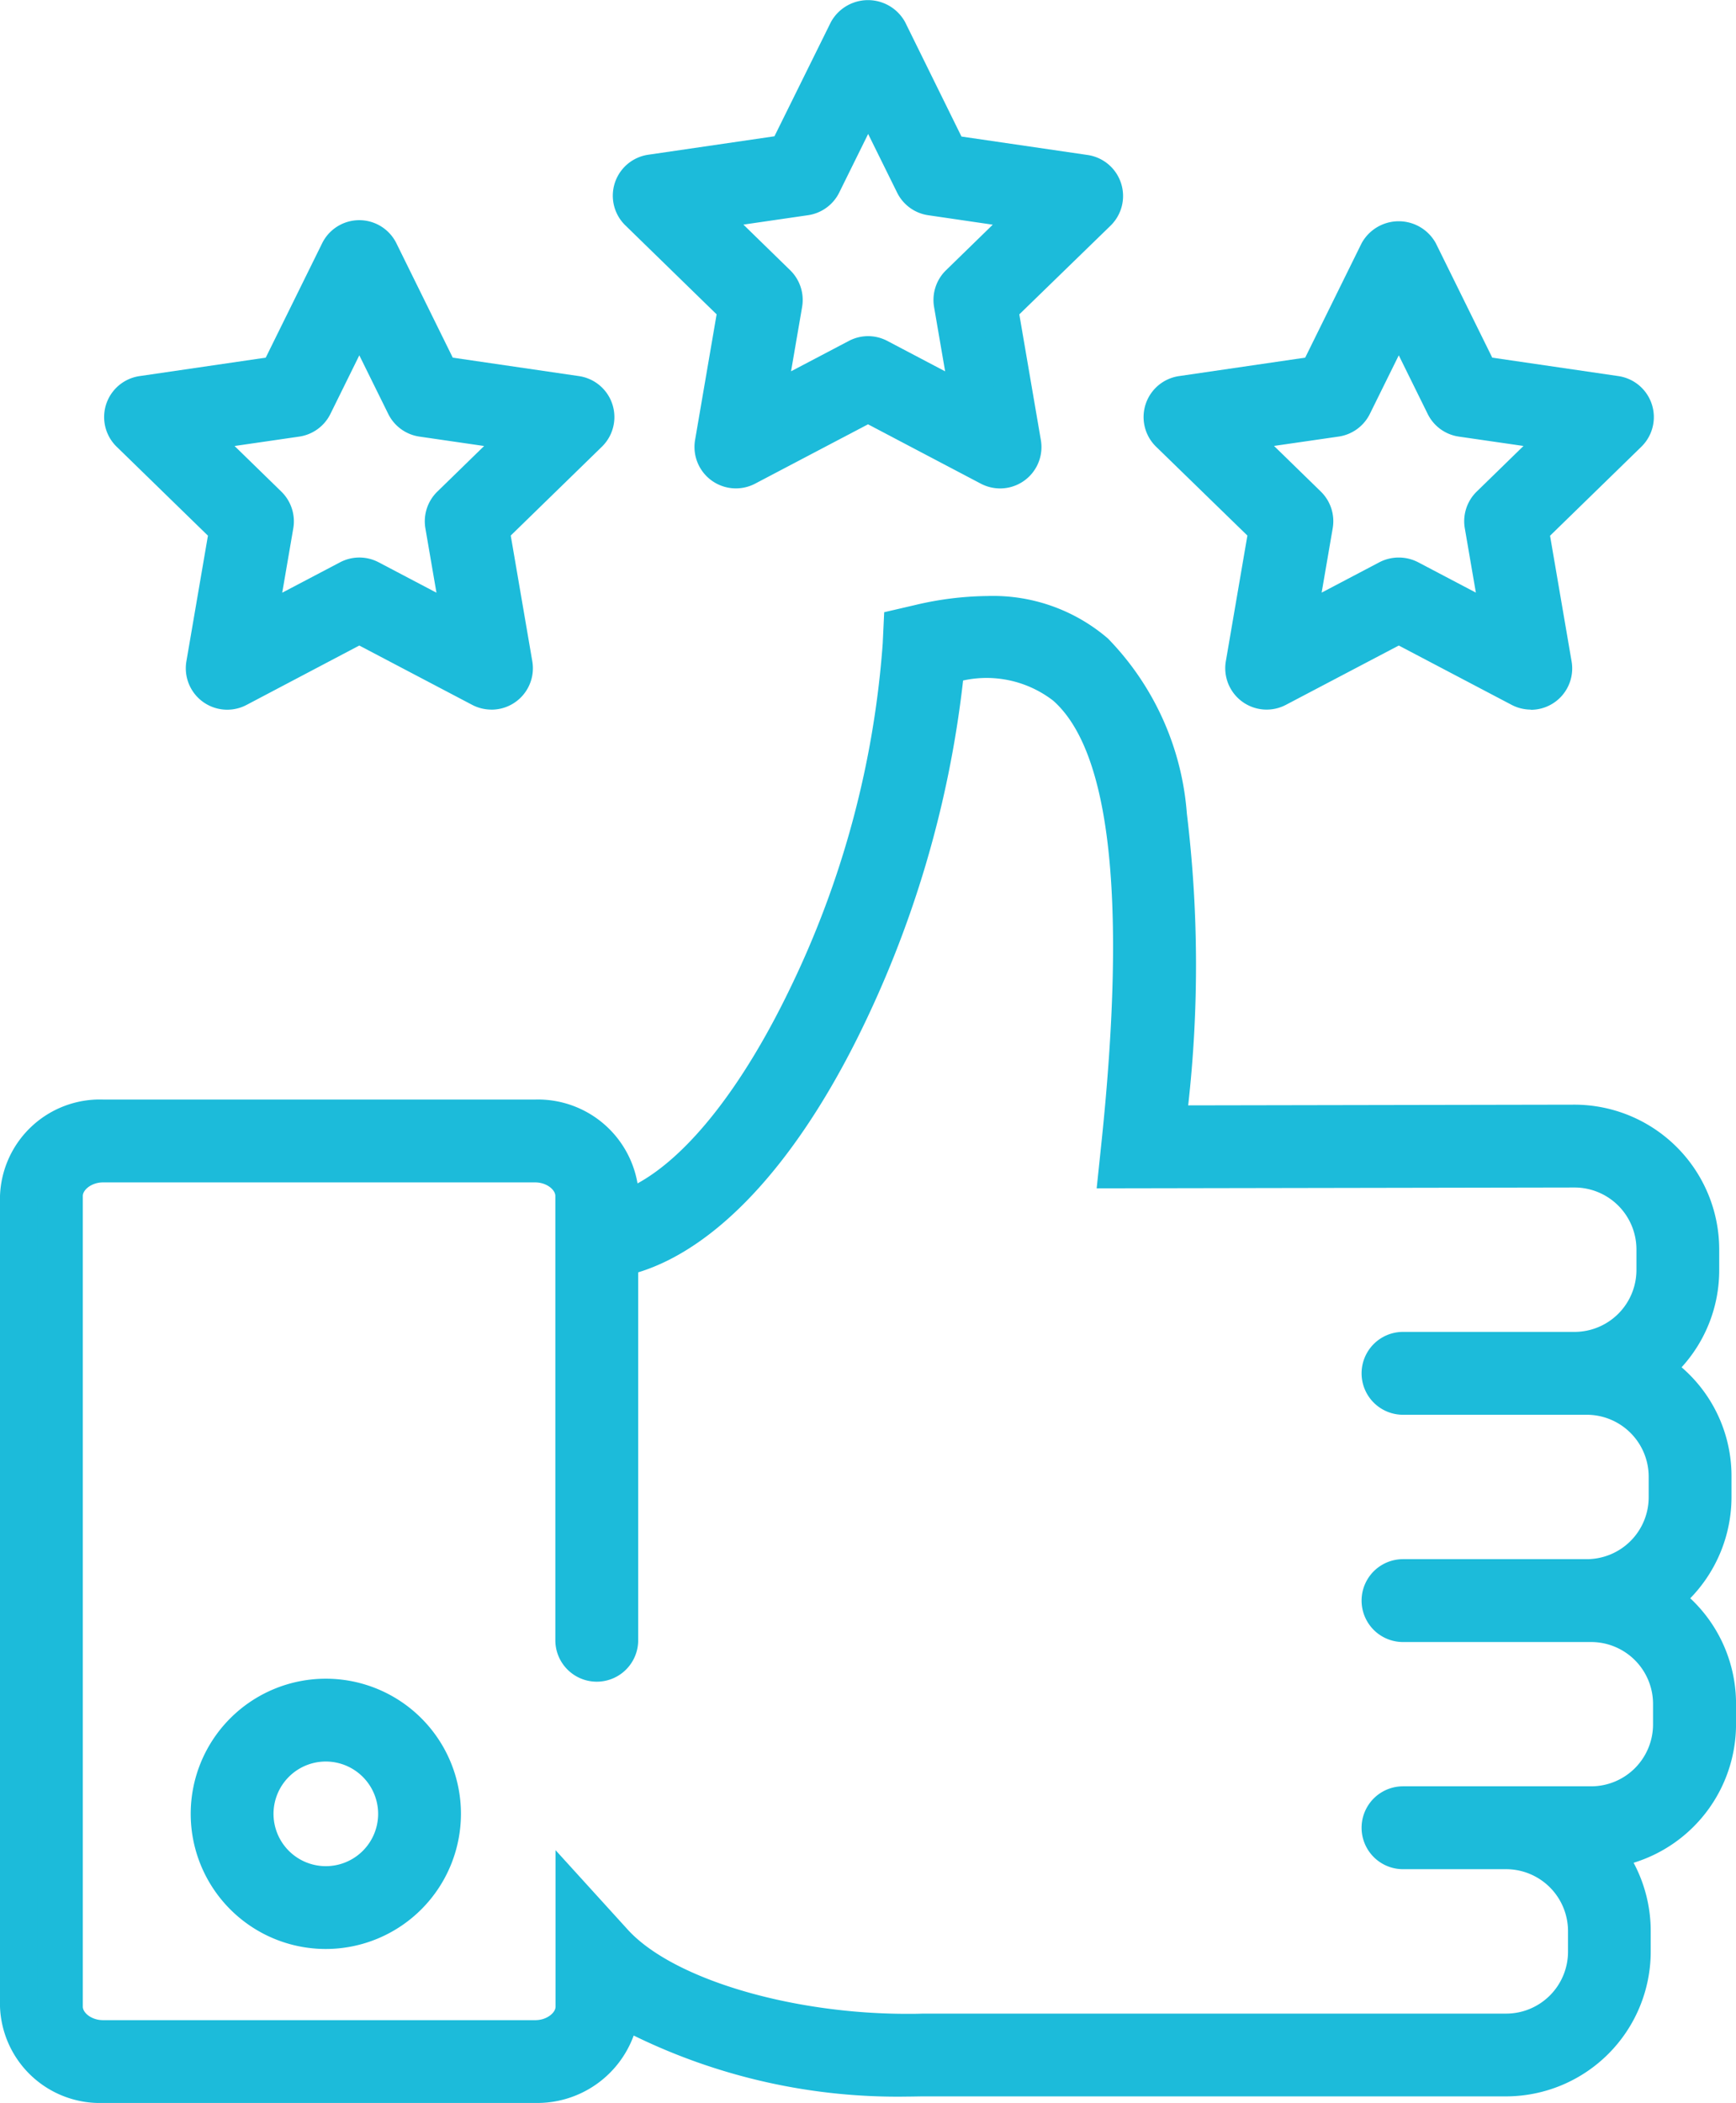
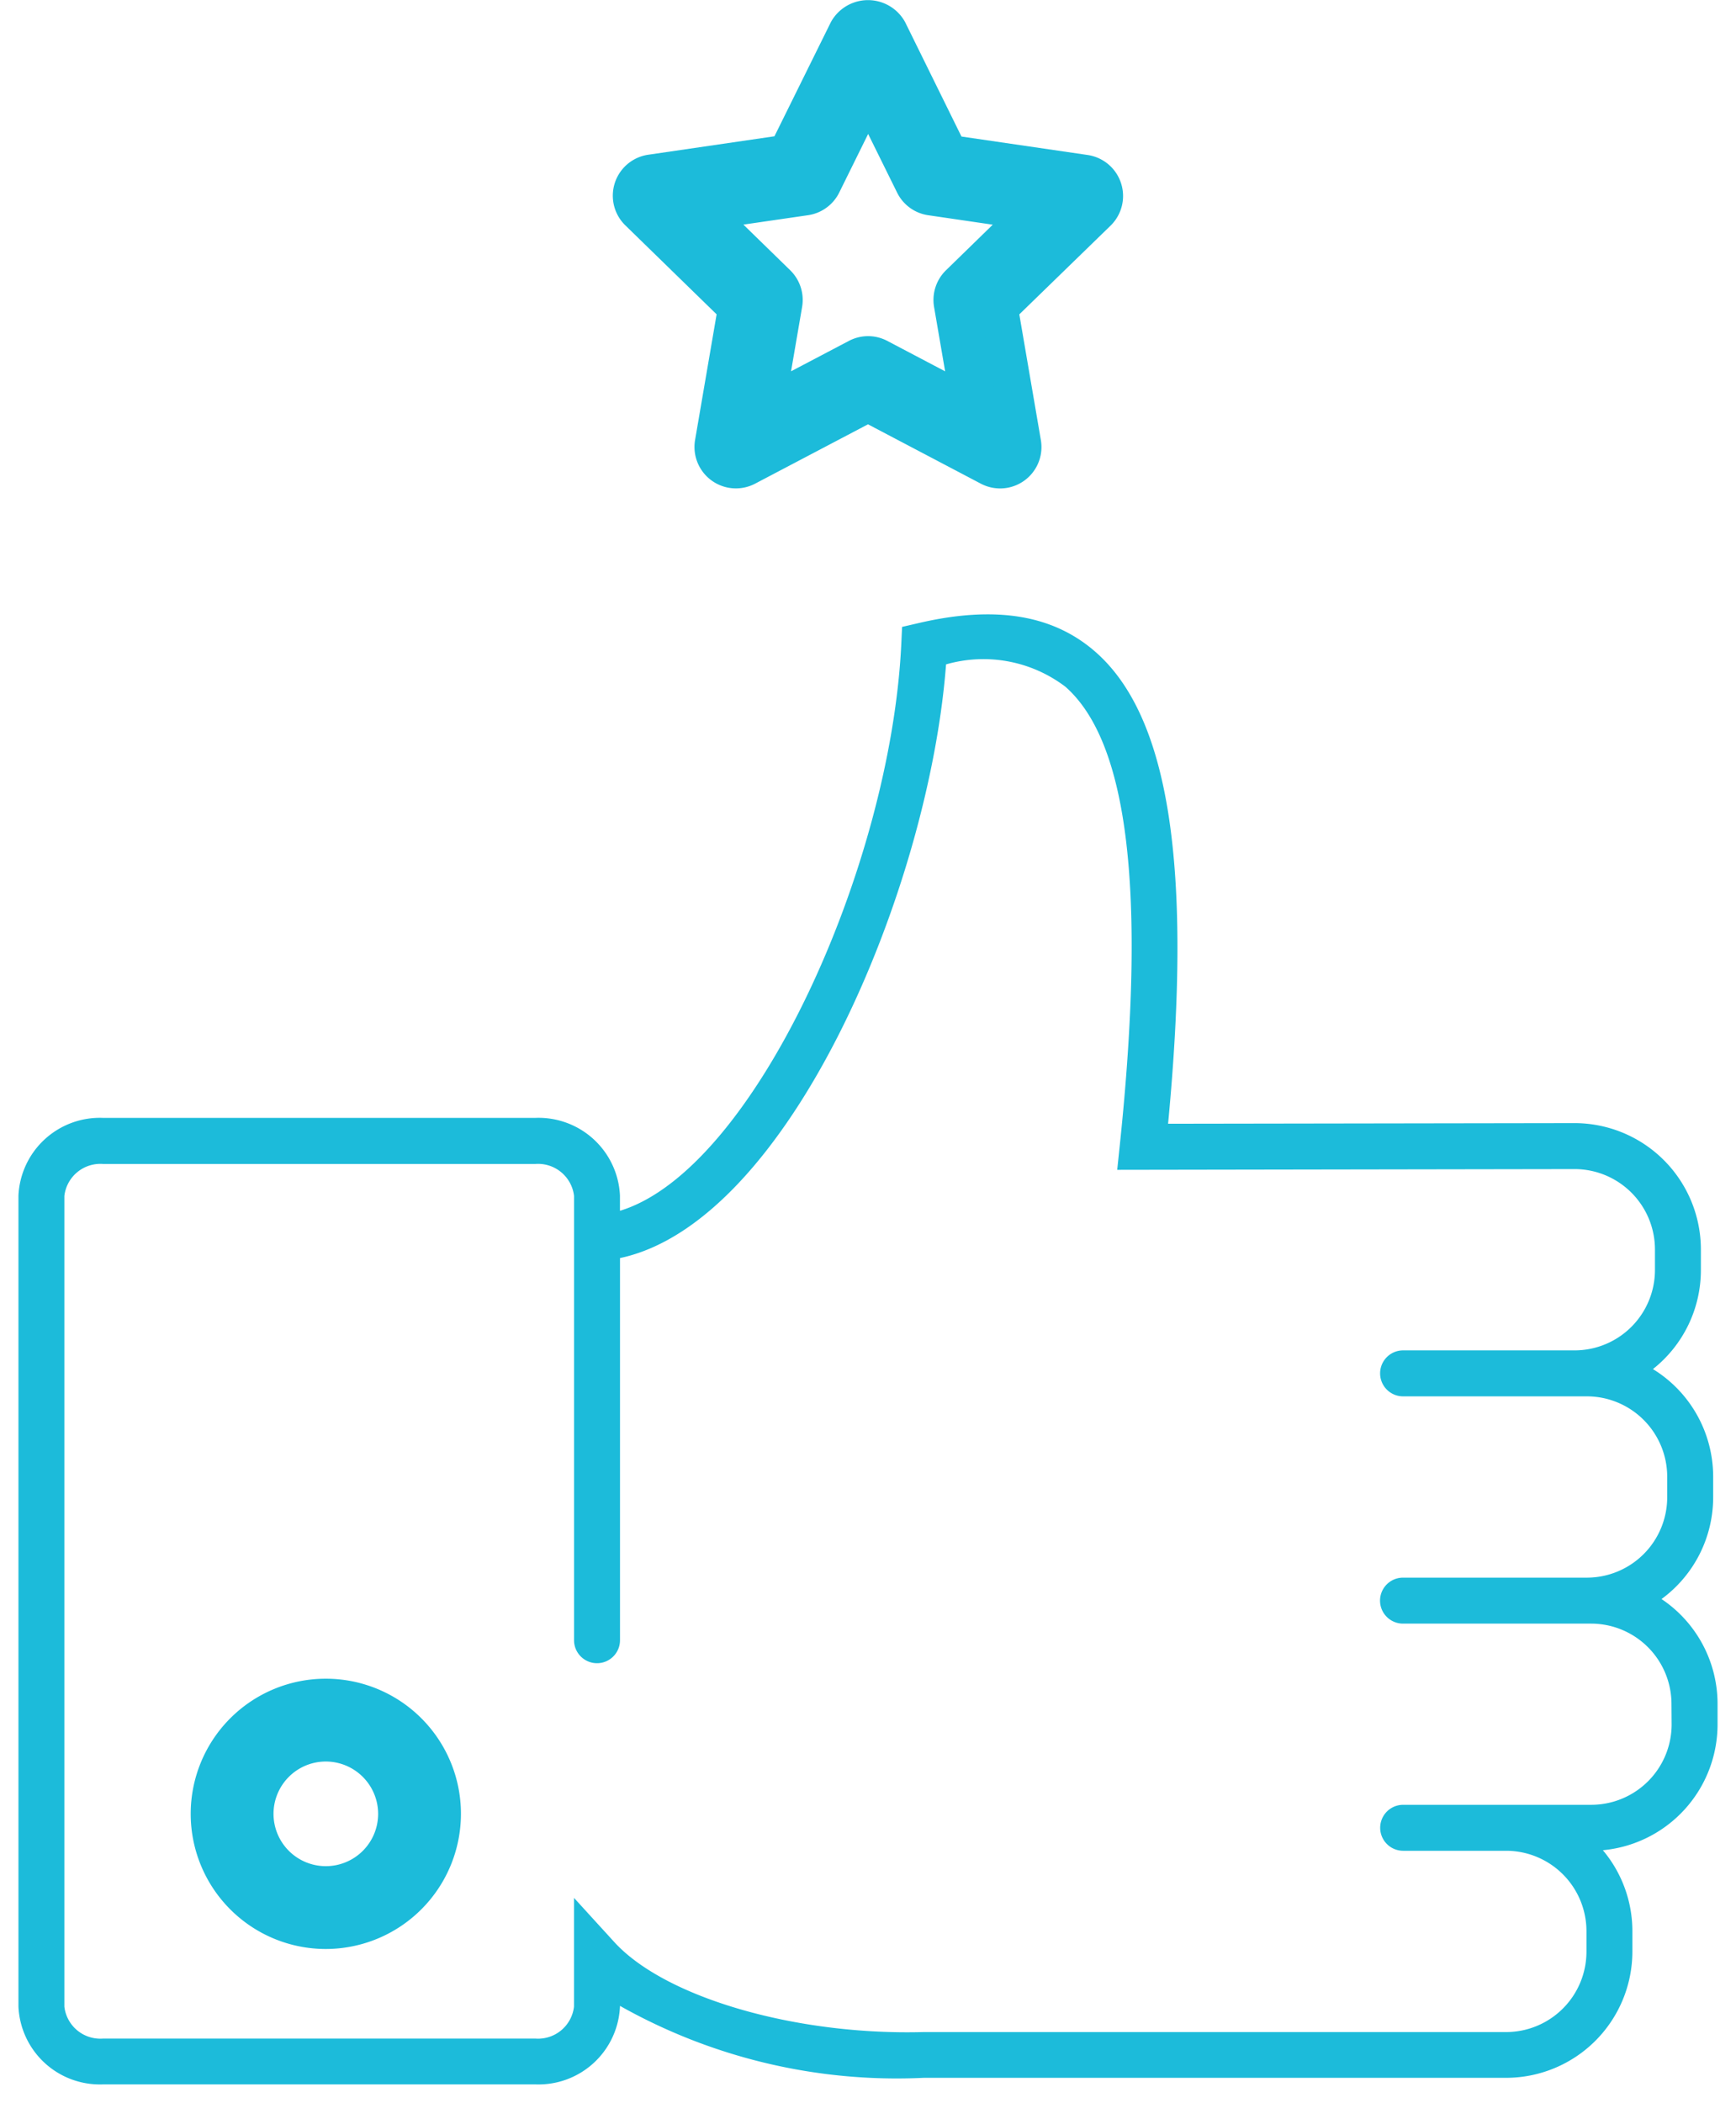
<svg xmlns="http://www.w3.org/2000/svg" width="47.062" height="57" viewBox="0 0 47.062 57">
  <g id="project-review" transform="translate(-114.097 -30.314)">
    <g id="review-like-2798" transform="translate(114.597 30.814)">
      <g id="Group_46686" data-name="Group 46686" transform="translate(0 0)">
        <path id="Path_15351" data-name="Path 15351" d="M107.147,12.238a.625.625,0,0,1-.29-.072l-3.291-1.73-3.292,1.73a.623.623,0,0,1-.9-.656L100,7.845l-2.663-2.6a.622.622,0,0,1,.345-1.062l3.681-.535L103.007.318a.649.649,0,0,1,1.117,0l1.645,3.335,3.68.535a.623.623,0,0,1,.345,1.062l-2.663,2.6.628,3.665a.621.621,0,0,1-.613.727Zm-8.037-7L101.1,7.182a.626.626,0,0,1,.179.551l-.471,2.744,2.465-1.3a.623.623,0,0,1,.579,0l2.465,1.3-.47-2.744a.624.624,0,0,1,.179-.551l1.994-1.944-2.755-.4A.62.62,0,0,1,104.8,4.5L103.566,2l-1.232,2.5a.623.623,0,0,1-.469.341Z" transform="translate(-80.535 0.001)" fill="#1cbbda" />
        <path id="Path_15351_-_Outline" data-name="Path 15351 - Outline" d="M107.147,12.738a1.13,1.13,0,0,1-.522-.129L103.566,11l-3.059,1.608a1.123,1.123,0,0,1-1.629-1.183l.584-3.406L96.987,5.607a1.122,1.122,0,0,1,.622-1.914l3.421-.5L102.559.1a1.147,1.147,0,0,1,2.014,0L106.1,3.2l3.42.5a1.123,1.123,0,0,1,.622,1.915L107.668,8.02l.584,3.406a1.121,1.121,0,0,1-1.106,1.312Zm-3.581-2.867,3.524,1.853a.122.122,0,0,0,.177-.129l-.673-3.924,2.851-2.779a.124.124,0,0,0,.031-.127.122.122,0,0,0-.1-.083l-3.94-.572L103.676.539a.172.172,0,0,0-.22,0l-1.762,3.57-3.941.572a.123.123,0,0,0-.1.084.121.121,0,0,0,.031.125l2.851,2.78-.673,3.924a.123.123,0,0,0,.178.129Zm-3.418,1.521.643-3.743a.125.125,0,0,0-.036-.109l-2.719-2.65,3.758-.546a.122.122,0,0,0,.093-.067l1.68-3.4,1.682,3.4a.121.121,0,0,0,.092.068l3.758.546-2.72,2.651a.124.124,0,0,0-.035.108l.642,3.743-3.361-1.768a.125.125,0,0,0-.114,0Zm3.419-2.782a1.127,1.127,0,0,1,.522.129l1.568.825-.3-1.745a1.123,1.123,0,0,1,.322-.993l1.269-1.237L105.2,5.333a1.119,1.119,0,0,1-.846-.616l-.784-1.587-.784,1.588a1.124,1.124,0,0,1-.845.614l-1.753.255,1.269,1.237a1.126,1.126,0,0,1,.323.993l-.3,1.746,1.568-.824A1.127,1.127,0,0,1,103.566,8.61Z" transform="translate(-80.535 0.001)" fill="#1cbbda" />
        <path id="Path_15352" data-name="Path 15352" d="M66.913,99.4a3.42,3.42,0,0,0,1.4-2.758v-.558a3.424,3.424,0,0,0-1.633-2.917,3.419,3.419,0,0,0,1.3-2.684v-.558A3.427,3.427,0,0,0,64.553,86.5l-11.017.017c.662-6.949.037-11.019-1.958-12.78-1.152-1.016-2.721-1.274-4.794-.793l-.459.106-.022.47c-.289,6.059-4,14.253-7.626,15.356v-.406a2.209,2.209,0,0,0-2.291-2.112H24.661a2.209,2.209,0,0,0-2.291,2.112v21.974a2.209,2.209,0,0,0,2.291,2.111H36.386a2.209,2.209,0,0,0,2.291-2.111v-.017a15.292,15.292,0,0,0,8.235,1.95H62.7a3.426,3.426,0,0,0,3.423-3.422V108.4a3.409,3.409,0,0,0-.8-2.192,3.427,3.427,0,0,0,3.109-3.407v-.559A3.42,3.42,0,0,0,66.913,99.4Zm.274,3.4a2.18,2.18,0,0,1-2.178,2.177h-5.1a.623.623,0,0,0,0,1.246H62.7a2.18,2.18,0,0,1,2.178,2.178v.559a2.18,2.18,0,0,1-2.178,2.177H46.9c-3.473.093-7.014-.94-8.382-2.445L37.431,107.5v2.948a.982.982,0,0,1-1.046.866H24.661a.982.982,0,0,1-1.046-.866V88.474a.982.982,0,0,1,1.046-.867H36.386a.982.982,0,0,1,1.046.867v12.042a.623.623,0,0,0,1.246,0V90.158c4.574-.972,8.376-9.984,8.839-16.092a3.675,3.675,0,0,1,3.237.607c1.708,1.508,2.19,5.565,1.475,12.405l-.072.688,12.4-.02a2.18,2.18,0,0,1,2.178,2.178v.558a2.18,2.18,0,0,1-2.178,2.178h-4.65a.623.623,0,0,0,0,1.246h4.982a2.18,2.18,0,0,1,2.178,2.178v.558a2.18,2.18,0,0,1-2.178,2.178H59.905a.623.623,0,0,0,0,1.246h5.1a2.18,2.18,0,0,1,2.178,2.177Z" transform="translate(-22.37 -56.558)" fill="#1cbbda" />
-         <path id="Path_15352_-_Outline" data-name="Path 15352 - Outline" d="M36.386,113.058H24.661a2.709,2.709,0,0,1-2.791-2.611V88.473a2.709,2.709,0,0,1,2.791-2.612H36.385a2.739,2.739,0,0,1,2.768,2.273c1.383-.757,2.86-2.635,4.139-5.292A25.681,25.681,0,0,0,45.8,73.5l.04-.848.827-.192a8.8,8.8,0,0,1,1.974-.247,4.776,4.776,0,0,1,3.265,1.152,7.613,7.613,0,0,1,2.139,4.744,34.12,34.12,0,0,1,.036,7.91L64.552,86a3.928,3.928,0,0,1,3.925,3.923v.558a3.9,3.9,0,0,1-1.02,2.637,3.894,3.894,0,0,1,1.353,2.963v.558a3.94,3.94,0,0,1-1.118,2.74,3.914,3.914,0,0,1,1.241,2.859v.559a3.93,3.93,0,0,1-2.777,3.751,3.924,3.924,0,0,1,.464,1.848v.559A3.927,3.927,0,0,1,62.7,112.88H46.918c-.142,0-.287.005-.43.005a16.255,16.255,0,0,1-7.439-1.654A2.782,2.782,0,0,1,36.386,113.058Zm-11.725-26.2a1.711,1.711,0,0,0-1.791,1.612v21.974a1.71,1.71,0,0,0,1.791,1.611H36.386a1.71,1.71,0,0,0,1.791-1.611V109.5l.774.507a14.626,14.626,0,0,0,7.537,1.873c.137,0,.276,0,.413,0H62.7a2.926,2.926,0,0,0,2.923-2.922V108.4a2.924,2.924,0,0,0-.68-1.872l-.612-.732.95-.087a2.942,2.942,0,0,0,2.654-2.909v-.559a2.92,2.92,0,0,0-1.3-2.426l-.591-.4L66.616,99a2.937,2.937,0,0,0,1.193-2.355v-.558a2.908,2.908,0,0,0-1.4-2.491l-.608-.374.56-.443a2.91,2.91,0,0,0,1.111-2.292v-.558A2.927,2.927,0,0,0,64.553,87l-11.567.018.052-.548a34.532,34.532,0,0,0,.021-8.212,6.7,6.7,0,0,0-1.812-4.146,3.757,3.757,0,0,0-2.6-.9,7.81,7.81,0,0,0-1.747.222l-.09.021,0,.092c-.291,6.114-4.031,14.61-7.98,15.811l-.645.2v-1.08a1.711,1.711,0,0,0-1.791-1.612Zm11.724,24.953H24.661a1.466,1.466,0,0,1-1.546-1.366V88.474a1.466,1.466,0,0,1,1.546-1.367H36.386a1.466,1.466,0,0,1,1.546,1.367v12.042a.123.123,0,0,0,.246,0V89.753l.4-.084c1.928-.41,3.923-2.489,5.619-5.856a28.1,28.1,0,0,0,2.826-9.785l.029-.386.381-.068a6.887,6.887,0,0,1,1.2-.115,3.588,3.588,0,0,1,2.455.839c.958.846,1.551,2.324,1.812,4.519a38.786,38.786,0,0,1-.17,8.313l-.014.135,11.841-.019a2.681,2.681,0,0,1,2.679,2.678v.558a2.681,2.681,0,0,1-2.678,2.678h-4.65a.123.123,0,1,0,0,.246h4.982a2.681,2.681,0,0,1,2.678,2.678v.558a2.681,2.681,0,0,1-2.678,2.678H59.905a.123.123,0,1,0,0,.246h5.1a2.681,2.681,0,0,1,2.678,2.677v.557a2.681,2.681,0,0,1-2.678,2.677h-5.1a.123.123,0,0,0,0,.246H62.7a2.681,2.681,0,0,1,2.678,2.678v.559a2.681,2.681,0,0,1-2.678,2.677H46.9c-.146,0-.294.006-.441.006-3.5,0-6.918-1.075-8.317-2.614l-.213-.235v1.655A1.466,1.466,0,0,1,36.385,111.815ZM24.661,88.107c-.307,0-.546.2-.546.367v21.974c0,.169.239.366.546.366H36.385c.307,0,.546-.2.546-.366v-4.241l1.953,2.149c1.2,1.325,4.391,2.287,7.577,2.287.141,0,.282,0,.421-.006H62.7a1.679,1.679,0,0,0,1.678-1.677V108.4a1.68,1.68,0,0,0-1.678-1.678H59.905a1.123,1.123,0,0,1,0-2.246h5.1a1.679,1.679,0,0,0,1.678-1.677v-.557a1.679,1.679,0,0,0-1.678-1.677h-5.1a1.123,1.123,0,1,1,0-2.246h4.982a1.68,1.68,0,0,0,1.678-1.678v-.558a1.68,1.68,0,0,0-1.678-1.678H59.905a1.123,1.123,0,1,1,0-2.246h4.65a1.68,1.68,0,0,0,1.678-1.678v-.558a1.68,1.68,0,0,0-1.678-1.678L51.6,88.268l.13-1.241c.687-6.575.247-10.605-1.309-11.978a2.957,2.957,0,0,0-2.442-.546,29.019,29.019,0,0,1-2.9,9.761c-1.726,3.427-3.81,5.637-5.908,6.281v9.972a1.123,1.123,0,0,1-2.246,0V88.474c0-.17-.239-.367-.546-.367Z" transform="translate(-22.37 -56.558)" fill="#1cbbda" />
        <path id="Path_15353" data-name="Path 15353" d="M48.807,211.132a3.163,3.163,0,1,1,3.163-3.163A3.166,3.166,0,0,1,48.807,211.132Zm0-5.081a1.918,1.918,0,1,0,1.918,1.918A1.92,1.92,0,0,0,48.807,206.051Z" transform="translate(-40.474 -159.305)" fill="#1cbbda" />
        <path id="Path_15353_-_Outline" data-name="Path 15353 - Outline" d="M48.807,211.632a3.663,3.663,0,1,1,3.663-3.663A3.667,3.667,0,0,1,48.807,211.632Zm0-6.326a2.663,2.663,0,1,0,2.663,2.663A2.666,2.666,0,0,0,48.807,205.306Zm0,5.081a2.418,2.418,0,1,1,2.418-2.418A2.42,2.42,0,0,1,48.807,210.387Zm0-3.836a1.418,1.418,0,1,0,1.418,1.418A1.42,1.42,0,0,0,48.807,206.551Z" transform="translate(-40.474 -159.305)" fill="#1cbbda" />
-         <path id="Path_15354" data-name="Path 15354" d="M171.916,39.226a.625.625,0,0,1-.29-.072l-3.291-1.73-3.292,1.73a.622.622,0,0,1-.9-.656l.628-3.665-2.663-2.6a.622.622,0,0,1,.345-1.062l3.68-.535,1.646-3.335a.648.648,0,0,1,1.116,0l1.646,3.335,3.68.535a.623.623,0,0,1,.345,1.062l-2.663,2.6.628,3.665a.621.621,0,0,1-.613.727Zm-8.038-7,1.994,1.944a.623.623,0,0,1,.179.551l-.47,2.744,2.465-1.3a.623.623,0,0,1,.579,0l2.464,1.3-.47-2.744a.624.624,0,0,1,.179-.551l1.994-1.944-2.755-.4a.62.62,0,0,1-.469-.341l-1.232-2.5-1.232,2.5a.623.623,0,0,1-.469.341Z" transform="translate(-130.915 -20.992)" fill="#1cbbda" />
-         <path id="Path_15354_-_Outline" data-name="Path 15354 - Outline" d="M171.916,39.726a1.13,1.13,0,0,1-.522-.129l-3.059-1.608-3.06,1.608a1.122,1.122,0,0,1-1.628-1.183l.584-3.406L161.756,32.6a1.122,1.122,0,0,1,.622-1.914l3.42-.5,1.529-3.1a1.147,1.147,0,0,1,2.013,0l1.529,3.1,3.42.5a1.123,1.123,0,0,1,.622,1.915l-2.475,2.412.584,3.406a1.121,1.121,0,0,1-1.106,1.312Zm-3.581-2.867,3.524,1.853a.126.126,0,0,0,.131-.01.123.123,0,0,0,.047-.119l-.673-3.924,2.851-2.779a.124.124,0,0,0,.031-.127.122.122,0,0,0-.1-.083l-3.94-.572-1.762-3.57a.171.171,0,0,0-.219,0L166.463,31.1l-3.94.572a.122.122,0,0,0-.068.209l2.851,2.779-.673,3.924a.122.122,0,0,0,.121.143.117.117,0,0,0,.055-.013Zm3.418,1.52-3.361-1.768a.125.125,0,0,0-.114,0l-3.362,1.768.642-3.743a.123.123,0,0,0-.035-.109l-2.719-2.65,3.76-.546a.123.123,0,0,0,.092-.067l1.681-3.405,1.68,3.4a.121.121,0,0,0,.092.067l3.758.546-2.72,2.651a.124.124,0,0,0-.035.108Zm-6.8-5.8,1.269,1.237a1.123,1.123,0,0,1,.322.994l-.3,1.745,1.569-.825a1.142,1.142,0,0,1,1.043,0l1.569.825-.3-1.745a1.122,1.122,0,0,1,.322-.993l1.269-1.237-1.752-.254a1.119,1.119,0,0,1-.846-.616l-.783-1.587-.784,1.588a1.124,1.124,0,0,1-.844.614Z" transform="translate(-130.915 -20.992)" fill="#1cbbda" />
-         <path id="Path_15355" data-name="Path 15355" d="M45.076,39.126a.624.624,0,0,1-.29-.072l-3.292-1.73L38.2,39.055a.623.623,0,0,1-.9-.656l.628-3.665-2.663-2.6a.622.622,0,0,1,.345-1.062l3.68-.534,1.646-3.335a.623.623,0,0,1,.558-.347h0a.622.622,0,0,1,.558.347L43.7,30.541l3.681.534a.622.622,0,0,1,.345,1.062l-2.663,2.6.628,3.665a.622.622,0,0,1-.612.728ZM41.5,36a.621.621,0,0,1,.29.072l2.465,1.3-.471-2.744a.624.624,0,0,1,.179-.551l1.994-1.944-2.756-.4a.622.622,0,0,1-.469-.341l-1.232-2.5-1.233,2.5a.623.623,0,0,1-.469.341l-2.756.4,1.994,1.944a.626.626,0,0,1,.179.551l-.471,2.744,2.465-1.3A.621.621,0,0,1,41.5,36Z" transform="translate(-32.254 -20.892)" fill="#1cbbda" />
-         <path id="Path_15355_-_Outline" data-name="Path 15355 - Outline" d="M45.076,39.626a1.129,1.129,0,0,1-.522-.129l-3.06-1.608L38.436,39.5a1.123,1.123,0,0,1-1.629-1.183l.584-3.406L34.916,32.5a1.122,1.122,0,0,1,.622-1.914l3.42-.5,1.529-3.1a1.122,1.122,0,0,1,2.013,0l1.528,3.1,3.42.5a1.122,1.122,0,0,1,.622,1.915L45.6,34.908l.584,3.406a1.122,1.122,0,0,1-1.105,1.313ZM41.494,36.76l3.524,1.853a.123.123,0,0,0,.126-.008.125.125,0,0,0,.05-.122l-.673-3.924,2.851-2.779a.122.122,0,0,0-.069-.209L43.365,31,41.6,27.428a.121.121,0,0,0-.11-.068.123.123,0,0,0-.11.069L39.622,31l-3.94.572a.123.123,0,0,0-.1.084.121.121,0,0,0,.031.125l2.851,2.78-.673,3.924a.123.123,0,0,0,.178.129Zm3.419,1.521-3.362-1.768a.123.123,0,0,0-.114,0L38.076,38.28l.642-3.743a.125.125,0,0,0-.036-.109l-2.719-2.65,3.759-.546a.122.122,0,0,0,.092-.067L41.5,27.759l1.68,3.406a.122.122,0,0,0,.092.067l3.759.546-2.72,2.651a.124.124,0,0,0-.035.11Zm-6.8-5.8,1.269,1.237a1.126,1.126,0,0,1,.323.993l-.3,1.746,1.568-.824a1.123,1.123,0,0,1,1.046,0l1.567.824-.3-1.745a1.124,1.124,0,0,1,.323-.994l1.269-1.237-1.753-.255a1.122,1.122,0,0,1-.846-.615l-.784-1.588-.784,1.589a1.124,1.124,0,0,1-.844.614Z" transform="translate(-32.254 -20.892)" fill="#1cbbda" />
      </g>
    </g>
  </g>
</svg>